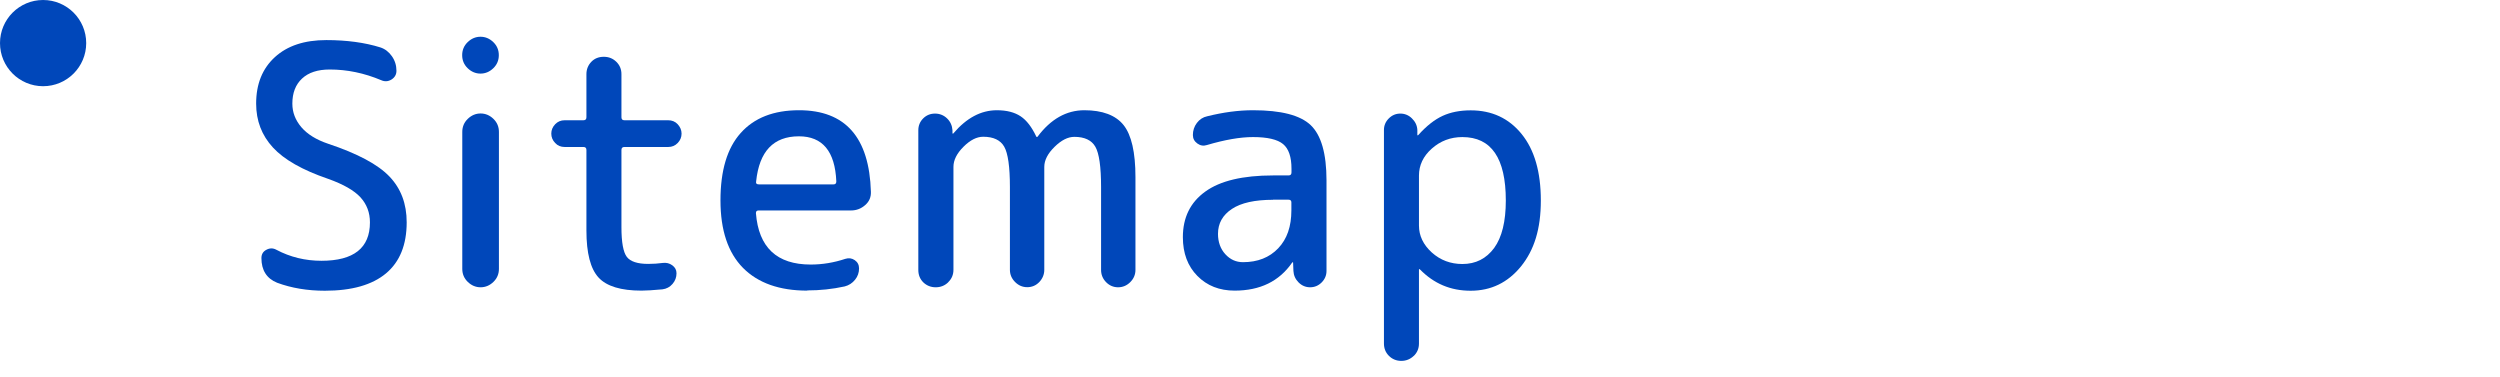
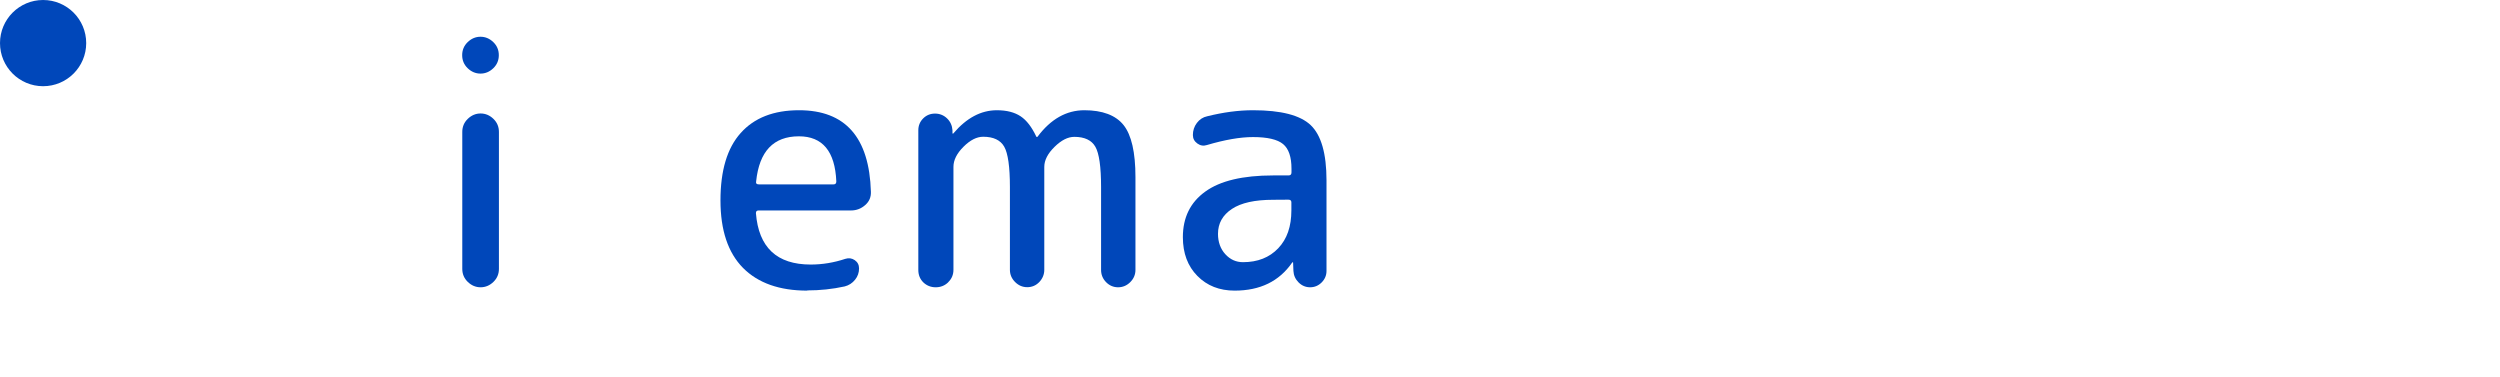
<svg xmlns="http://www.w3.org/2000/svg" viewBox="0 0 232 35">
  <defs>
    <style>.cls-1{fill:#0047ba;}.cls-1,.cls-2{stroke-width:0px;}.cls-2{fill:none;}</style>
  </defs>
  <g>
-     <path class="cls-1" d="M30.43,16.59c-2.36-.81-4.06-1.77-5.1-2.9-1.04-1.13-1.56-2.48-1.56-4.08,0-1.82.58-3.25,1.74-4.31s2.75-1.58,4.77-1.58c1.9,0,3.58.23,5.02.68.43.14.79.42,1.07.82.28.4.42.85.42,1.35,0,.35-.16.62-.46.81-.31.19-.63.21-.96.06-1.57-.66-3.16-.99-4.77-.99-1.12,0-1.97.28-2.57.84s-.9,1.33-.9,2.33c0,.81.28,1.53.84,2.19.56.65,1.38,1.16,2.48,1.53,2.73.91,4.62,1.92,5.69,3.04s1.6,2.53,1.6,4.25c0,2.09-.64,3.67-1.92,4.74s-3.17,1.61-5.67,1.61c-1.63,0-3.11-.25-4.43-.74-.97-.39-1.46-1.16-1.46-2.29,0-.35.15-.61.46-.77.31-.17.62-.17.93,0,1.28.68,2.68,1.02,4.18,1.02,3,0,4.5-1.19,4.5-3.56,0-.91-.29-1.68-.88-2.33-.59-.64-1.59-1.21-2.99-1.71Z" />
    <path class="cls-1" d="M43.4,3.91c.34-.33.74-.5,1.19-.5s.85.17,1.19.5c.34.33.51.73.51,1.21s-.17.88-.51,1.21c-.34.33-.74.5-1.19.5s-.85-.17-1.19-.5c-.34-.33-.51-.73-.51-1.21s.17-.88.51-1.21ZM45.79,26.16c-.34.33-.74.5-1.19.5s-.85-.17-1.19-.5c-.34-.33-.51-.73-.51-1.21v-12.71c0-.48.17-.88.51-1.21.34-.33.74-.5,1.19-.5s.85.17,1.19.5c.34.33.51.73.51,1.21v12.71c0,.48-.17.88-.51,1.21Z" />
-     <path class="cls-1" d="M52.4,13.64c-.35,0-.65-.12-.88-.37-.24-.25-.36-.54-.36-.87s.12-.62.36-.87c.24-.25.53-.37.88-.37h1.74c.19,0,.28-.09.28-.28v-4c0-.45.16-.84.46-1.15s.69-.46,1.15-.46.84.15,1.16.46c.32.31.48.69.48,1.15v4c0,.19.09.28.28.28h4.06c.35,0,.65.12.88.37s.36.54.36.87-.12.62-.36.87c-.24.25-.53.37-.88.37h-4.06c-.19,0-.28.09-.28.28v7.16c0,1.41.17,2.33.5,2.76.33.43.99.65,1.98.65.47,0,.93-.03,1.36-.09.33-.04.62.03.88.22.26.19.39.43.39.74,0,.37-.12.7-.37.99-.25.29-.56.45-.93.5-.87.08-1.52.12-1.95.12-1.9,0-3.23-.4-3.98-1.21-.75-.81-1.13-2.26-1.13-4.37v-7.47c0-.19-.09-.28-.28-.28h-1.74Z" />
    <path class="cls-1" d="M74.92,26.97c-2.58,0-4.57-.7-5.97-2.11-1.39-1.41-2.09-3.49-2.09-6.26s.62-4.86,1.88-6.26c1.25-1.4,3.05-2.11,5.41-2.11,4.3,0,6.52,2.52,6.67,7.56.02.5-.15.91-.53,1.24-.37.33-.81.5-1.3.5h-8.59c-.17,0-.25.08-.25.25.25,3.18,1.94,4.77,5.08,4.77,1.1,0,2.17-.18,3.22-.53.31-.1.6-.06.87.12.27.19.4.44.4.77,0,.39-.12.74-.37,1.05-.25.31-.57.52-.96.62-1.14.25-2.29.37-3.47.37ZM74.14,12.65c-2.36,0-3.68,1.39-3.97,4.18-.04.19.04.28.25.28h6.94c.17,0,.25-.09.25-.28-.12-2.79-1.28-4.18-3.47-4.18Z" />
    <path class="cls-1" d="M87.99,26.2c-.32.31-.71.46-1.16.46s-.84-.16-1.15-.46c-.31-.31-.46-.69-.46-1.15v-12.96c0-.43.15-.8.45-1.1.3-.3.67-.45,1.1-.45s.81.15,1.12.45c.31.3.47.67.5,1.1v.28s.01.03.03.03c.04,0,.06-.01.06-.03,1.22-1.43,2.56-2.14,4.03-2.14.91,0,1.64.19,2.2.56.56.37,1.04,1,1.46,1.89,0,.02.02.03.06.03.02,0,.04,0,.06-.03,1.22-1.63,2.67-2.45,4.34-2.45s2.91.46,3.64,1.38c.73.92,1.1,2.53,1.1,4.82v8.62c0,.43-.16.81-.48,1.13s-.7.48-1.13.48-.81-.16-1.12-.48c-.31-.32-.46-.7-.46-1.13v-7.69c0-1.88-.18-3.13-.53-3.74-.35-.61-1-.92-1.95-.92-.6,0-1.21.31-1.84.93-.63.62-.95,1.24-.95,1.86v9.55c0,.43-.16.81-.46,1.13-.31.32-.68.48-1.12.48s-.81-.16-1.13-.48-.48-.7-.48-1.13v-7.69c0-1.88-.18-3.13-.53-3.74-.35-.61-1-.92-1.95-.92-.6,0-1.21.31-1.83.93-.62.62-.93,1.24-.93,1.86v9.55c0,.46-.16.84-.48,1.15Z" />
-     <path class="cls-1" d="M114.58,26.97c-1.41,0-2.56-.45-3.46-1.36-.9-.91-1.35-2.11-1.35-3.6,0-1.82.69-3.23,2.08-4.23,1.38-1,3.48-1.5,6.29-1.5h1.43c.19,0,.28-.09.28-.28v-.34c0-1.1-.26-1.86-.78-2.29-.52-.43-1.45-.65-2.79-.65-1.2,0-2.62.25-4.28.74-.31.1-.6.06-.88-.14-.28-.2-.42-.46-.42-.79,0-.41.12-.79.37-1.12.25-.33.57-.54.96-.62,1.49-.37,2.9-.56,4.25-.56,2.6,0,4.39.46,5.36,1.39.97.93,1.46,2.64,1.46,5.12v8.4c0,.41-.15.77-.45,1.07-.3.3-.66.45-1.07.45s-.77-.15-1.07-.45-.46-.66-.48-1.07l-.03-.77s0-.03-.03-.03c-.04,0-.06.01-.06.03-1.2,1.74-2.98,2.6-5.33,2.6ZM118.15,18.54c-1.7,0-2.97.28-3.83.85s-1.29,1.34-1.29,2.31c0,.76.23,1.4.68,1.89.46.5,1,.74,1.64.74,1.36,0,2.45-.43,3.27-1.29s1.22-2.03,1.22-3.52v-.74c0-.17-.09-.25-.28-.25h-1.43Z" />
-     <path class="cls-1" d="M131.2,33.02c-.32.31-.71.47-1.16.47s-.84-.16-1.15-.47c-.31-.31-.46-.69-.46-1.15V12.06c0-.41.15-.77.45-1.07.3-.3.66-.45,1.07-.45s.78.15,1.08.45c.31.3.48.66.5,1.07v.47s0,.03.03.03.04-.01.06-.03c.76-.85,1.52-1.44,2.26-1.78.74-.34,1.61-.51,2.6-.51,1.96,0,3.54.73,4.73,2.2,1.19,1.47,1.78,3.52,1.78,6.17s-.62,4.6-1.84,6.11c-1.23,1.51-2.79,2.26-4.67,2.26s-3.41-.66-4.71-1.98c-.02-.02-.04-.03-.06-.03s-.03.01-.03.03v6.88c0,.45-.16.84-.48,1.15ZM131.68,16.28v4.65c0,.95.4,1.78,1.19,2.5.79.71,1.74,1.07,2.84,1.07,1.24,0,2.22-.5,2.95-1.49.72-.99,1.08-2.46,1.08-4.4,0-3.93-1.34-5.89-4.03-5.89-1.1,0-2.04.36-2.84,1.07-.8.71-1.19,1.55-1.19,2.5Z" />
+     <path class="cls-1" d="M114.58,26.97c-1.41,0-2.56-.45-3.46-1.36-.9-.91-1.35-2.11-1.35-3.6,0-1.82.69-3.23,2.08-4.23,1.38-1,3.48-1.5,6.29-1.5h1.43c.19,0,.28-.09.28-.28v-.34c0-1.1-.26-1.86-.78-2.29-.52-.43-1.45-.65-2.79-.65-1.2,0-2.62.25-4.28.74-.31.1-.6.06-.88-.14-.28-.2-.42-.46-.42-.79,0-.41.12-.79.37-1.12.25-.33.57-.54.96-.62,1.49-.37,2.9-.56,4.25-.56,2.6,0,4.39.46,5.36,1.39.97.93,1.46,2.64,1.46,5.12v8.4c0,.41-.15.77-.45,1.07-.3.3-.66.45-1.07.45s-.77-.15-1.07-.45-.46-.66-.48-1.07l-.03-.77s0-.03-.03-.03c-.04,0-.06.01-.06.03-1.2,1.74-2.98,2.6-5.33,2.6ZM118.15,18.54c-1.7,0-2.97.28-3.83.85s-1.29,1.34-1.29,2.31c0,.76.23,1.4.68,1.89.46.5,1,.74,1.64.74,1.36,0,2.45-.43,3.27-1.29s1.22-2.03,1.22-3.52v-.74c0-.17-.09-.25-.28-.25Z" />
    <circle class="cls-1" cx="4" cy="4" r="4" />
-     <rect class="cls-2" width="400" height="60" />
  </g>
</svg>